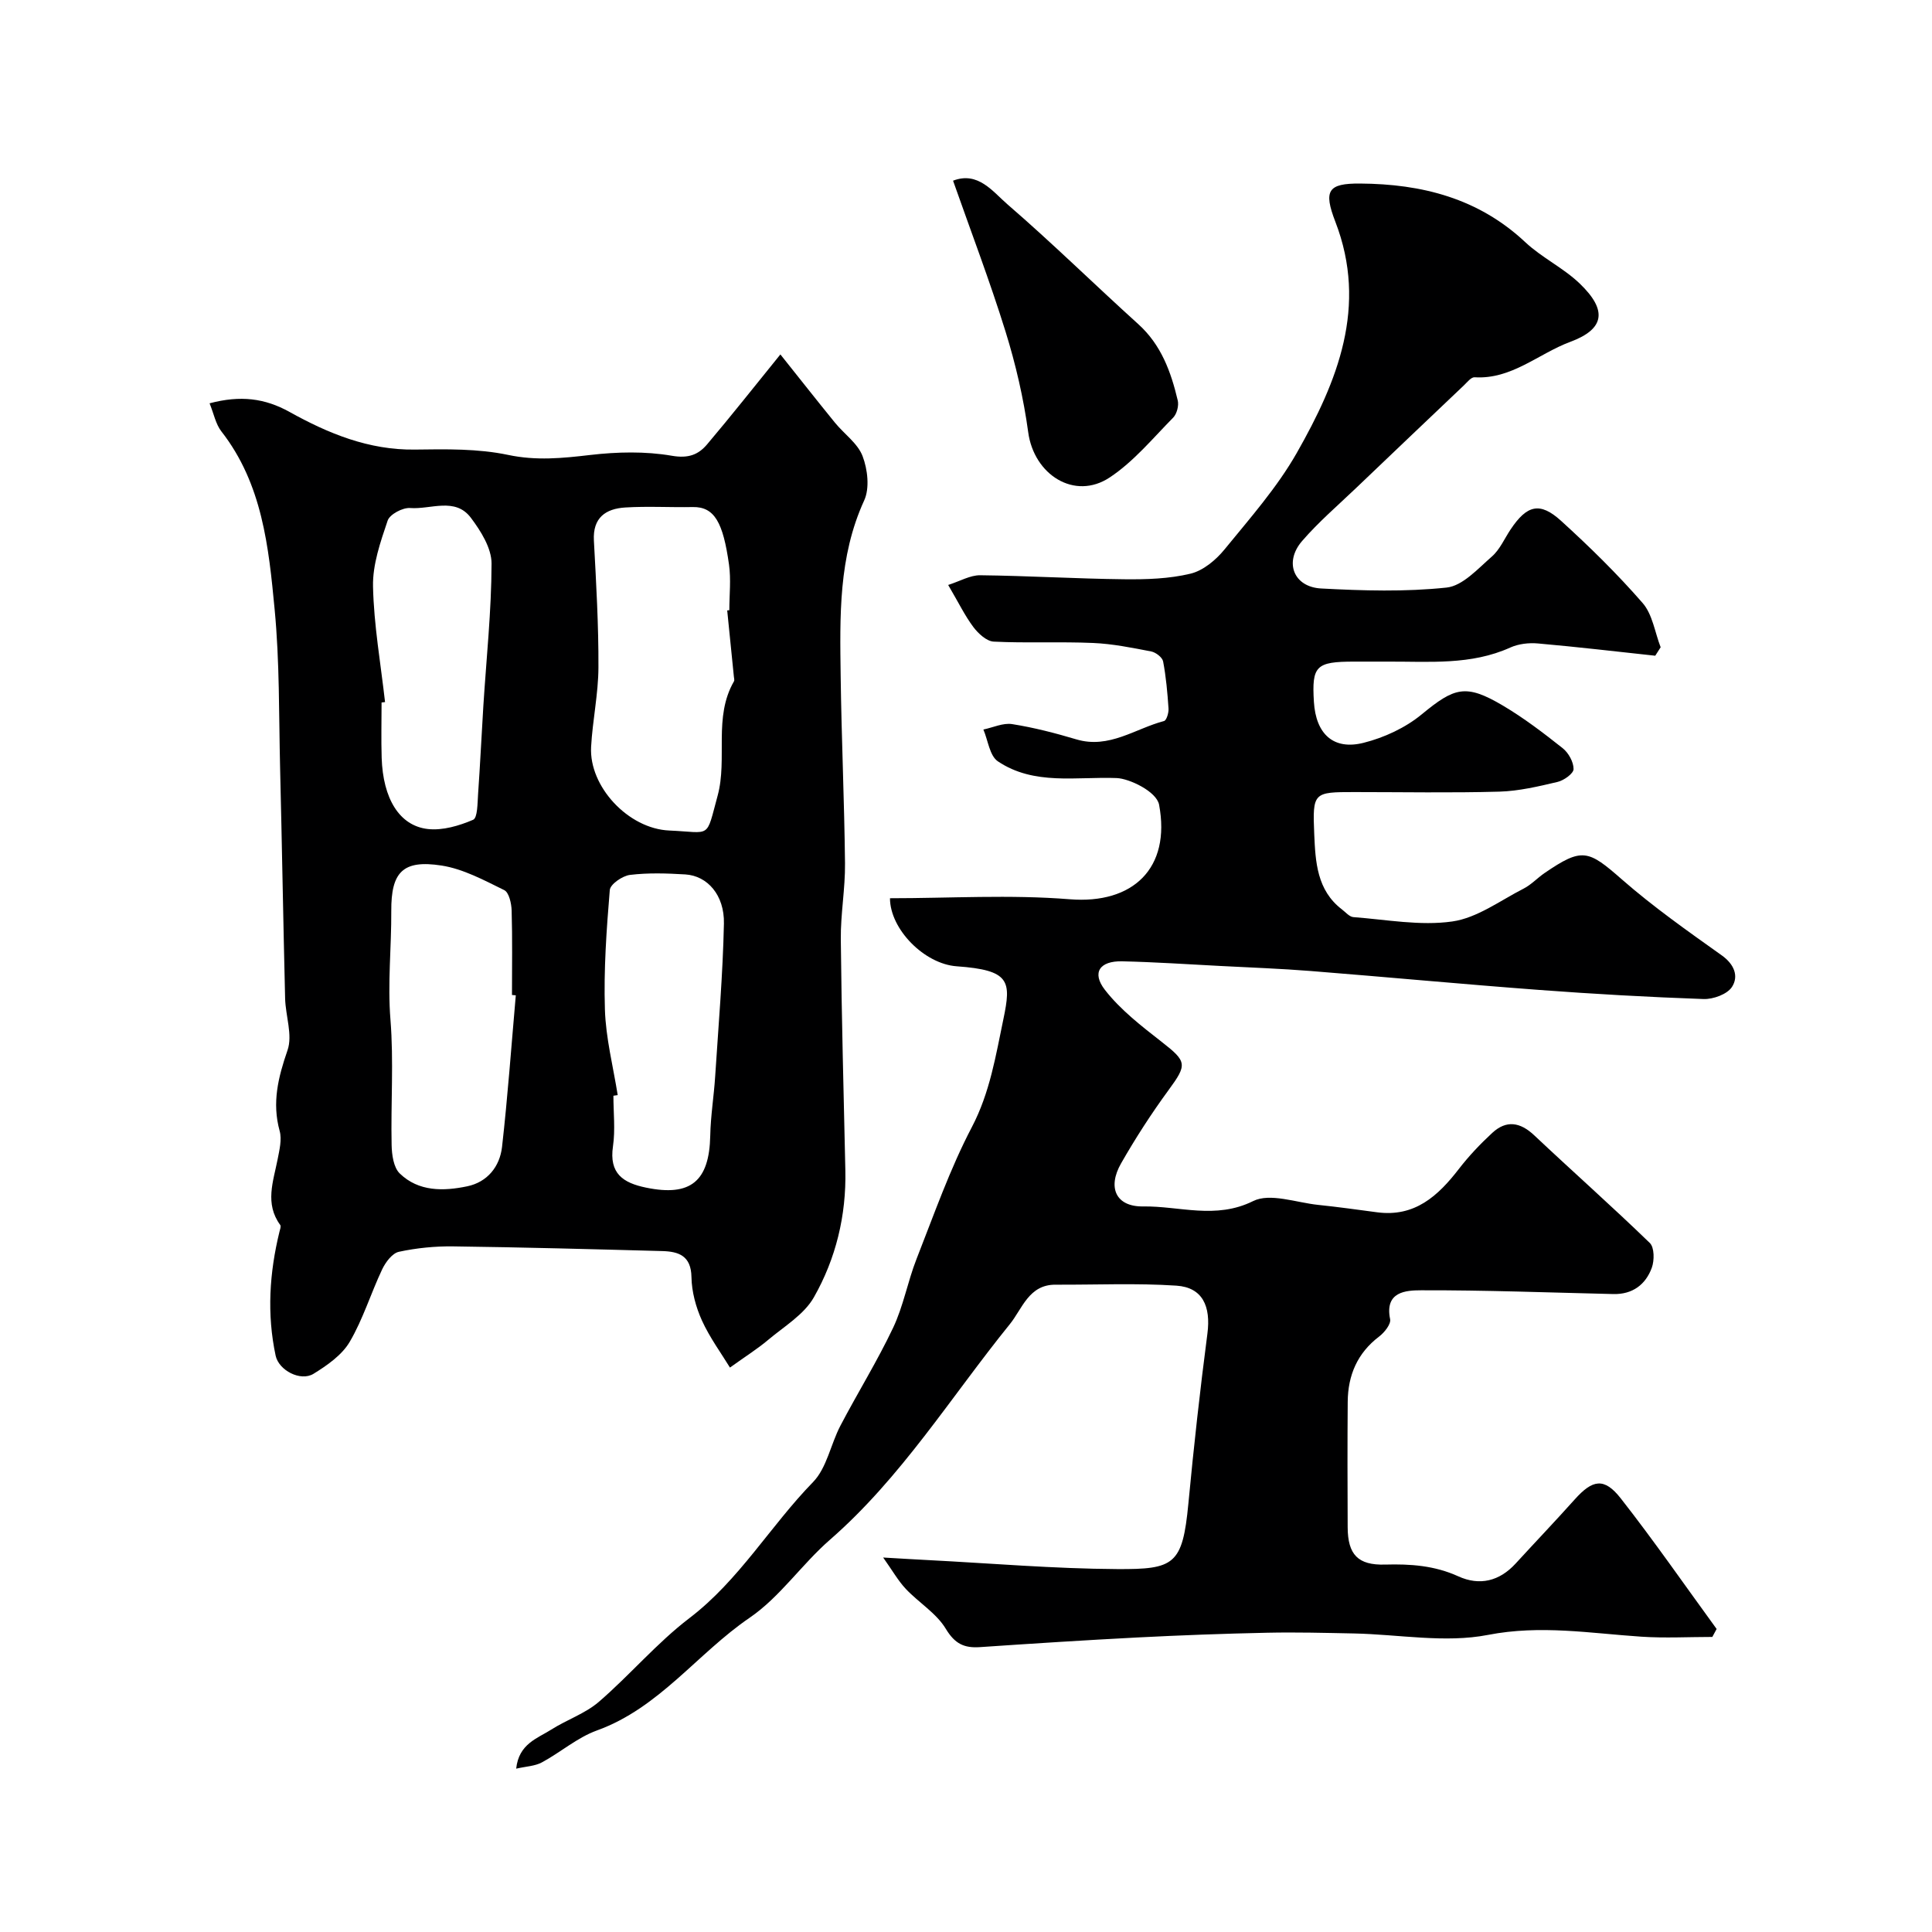
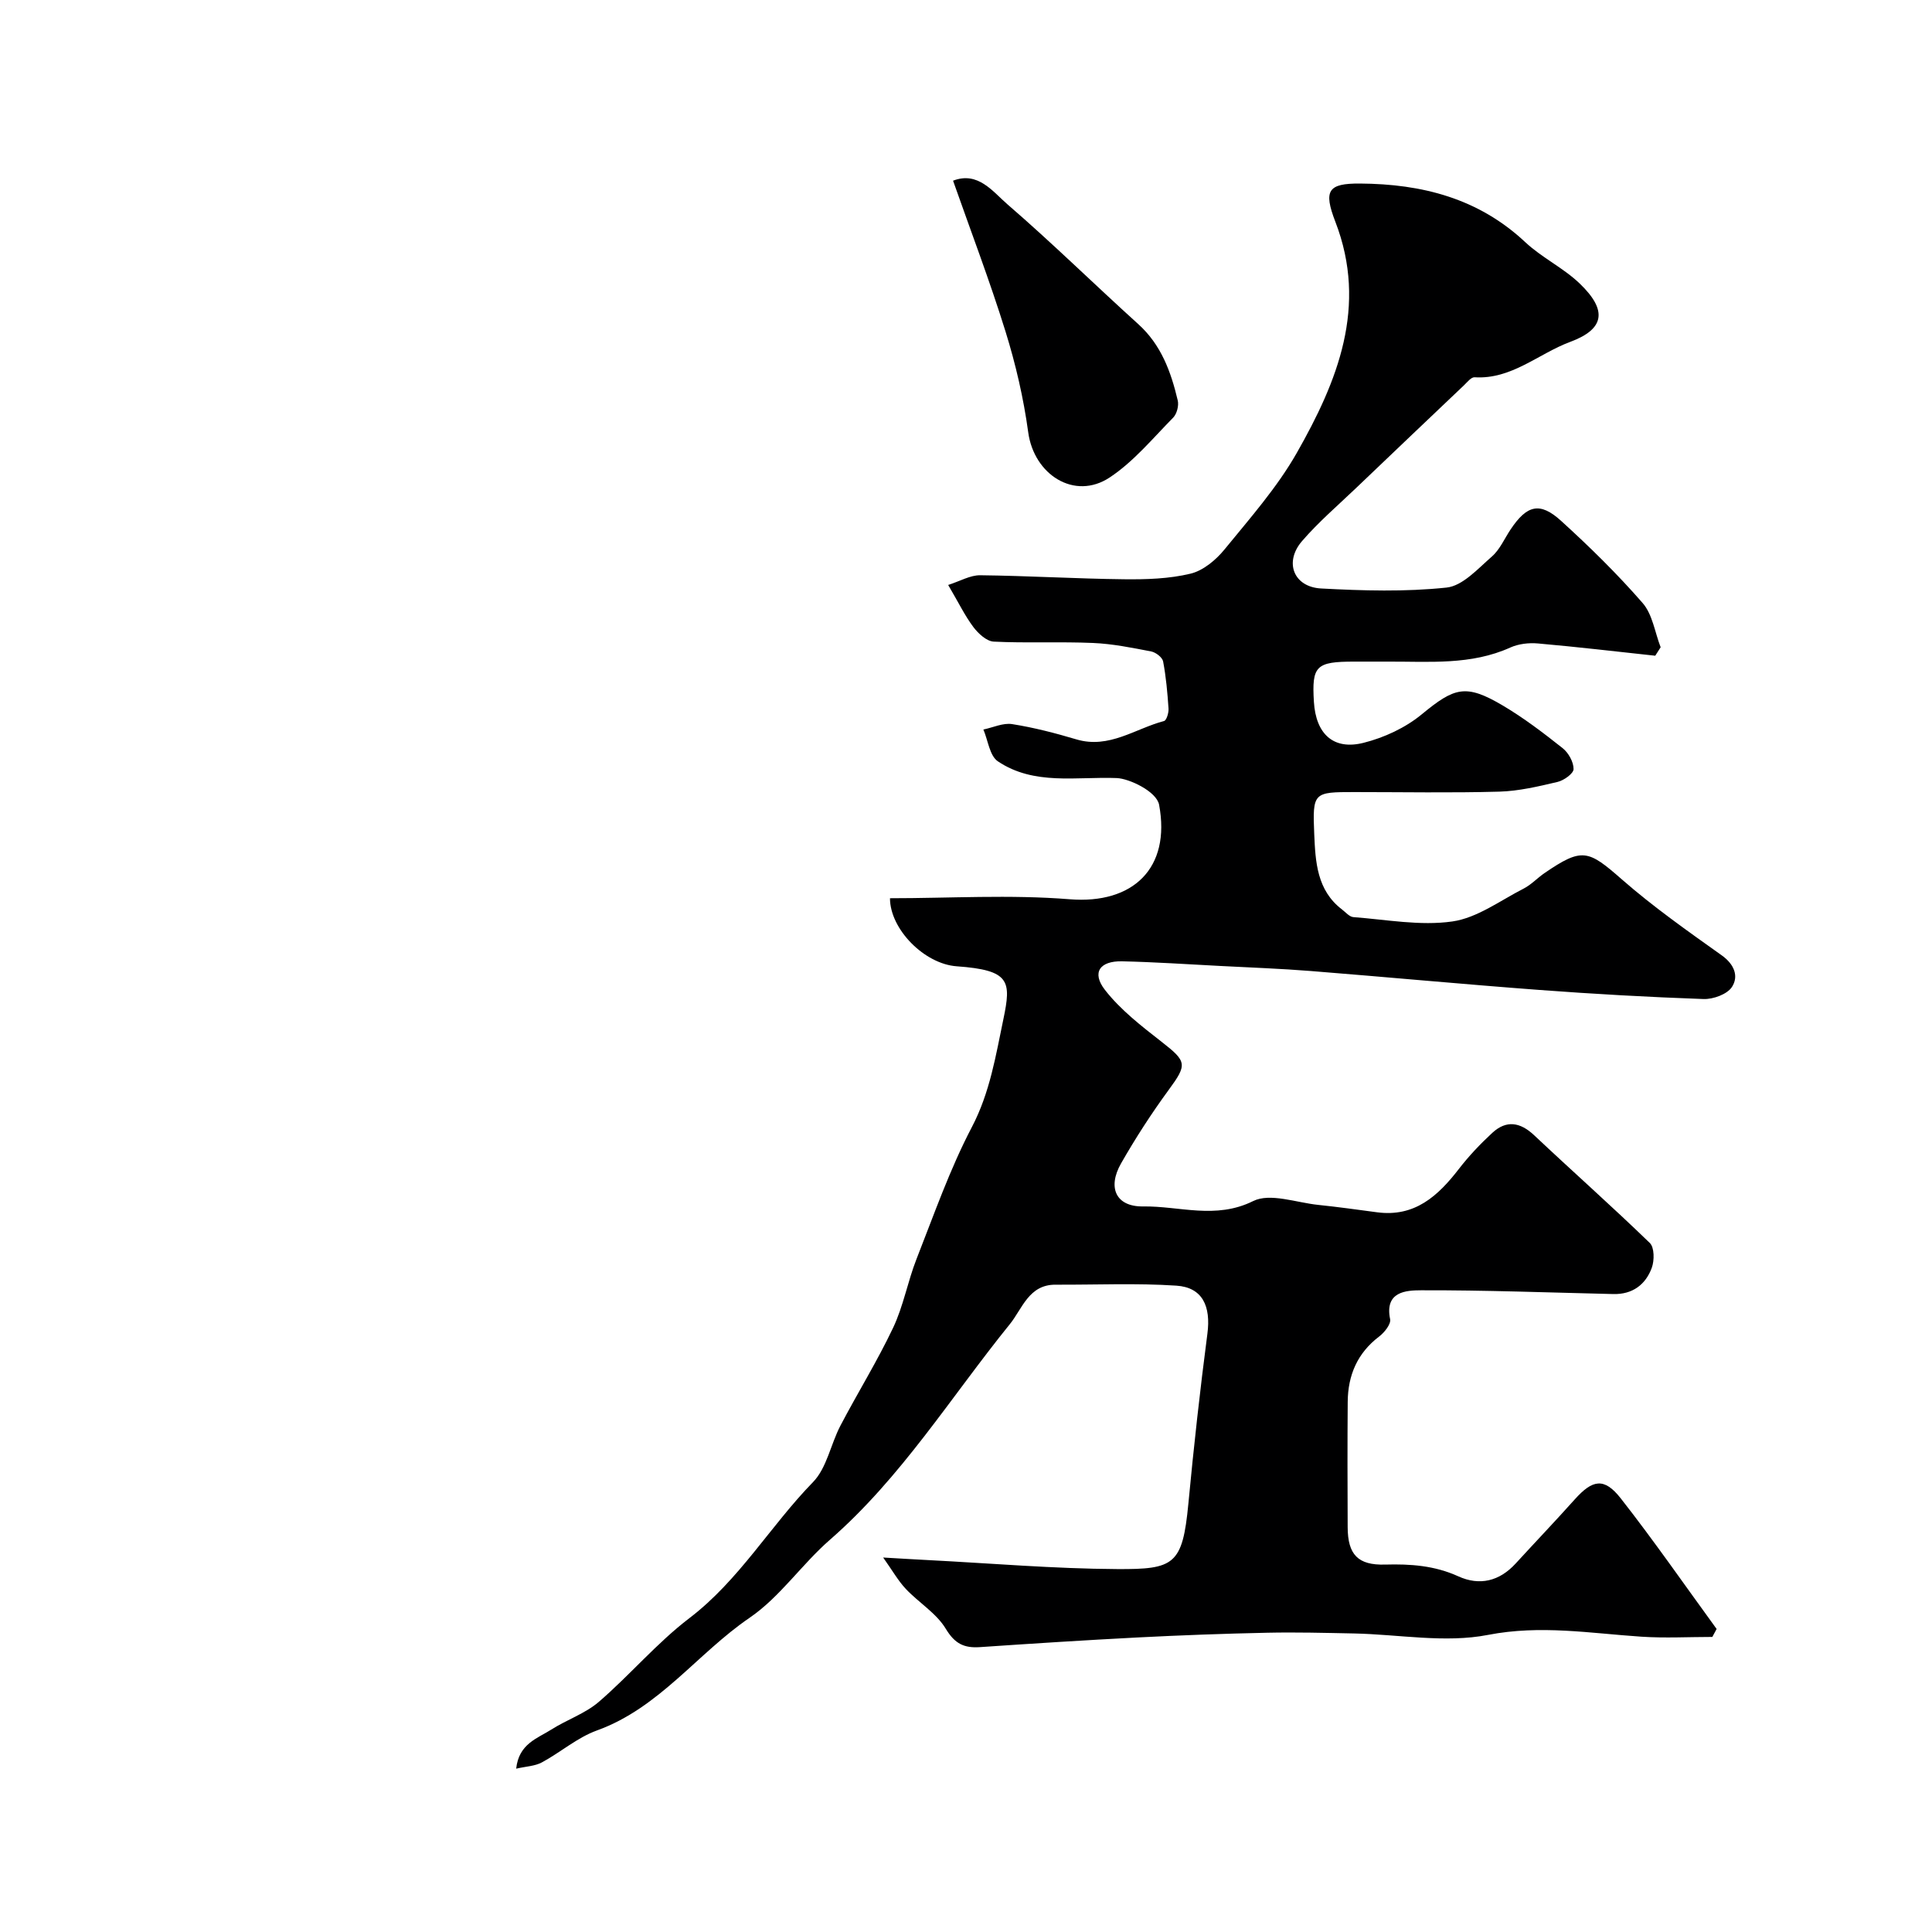
<svg xmlns="http://www.w3.org/2000/svg" enable-background="new 0 0 400 400" viewBox="0 0 400 400">
  <g fill="#000001">
    <path d="m182.85 322.47c4.17.24 6.74.4 9.32.53 13.03.67 26.07 1.79 39.1 1.86 11.85.07 13.56-.87 14.77-13.55 1.11-11.75 2.41-23.49 3.94-35.19.74-5.67-1-9.58-6.42-9.94-8.31-.55-16.69-.16-25.03-.2-5.53-.03-6.88 5-9.46 8.18-12.2 15.07-22.43 31.72-37.26 44.65-5.82 5.07-10.33 11.84-16.61 16.13-10.83 7.39-18.71 18.68-31.61 23.33-4.07 1.47-7.54 4.54-11.41 6.62-1.43.77-3.24.82-5.31 1.29.55-5.15 4.37-6.25 7.27-8.09 3.2-2.04 7-3.3 9.83-5.73 6.45-5.56 12.02-12.2 18.76-17.34 10.32-7.87 16.74-19.08 25.6-28.17 2.86-2.94 3.65-7.83 5.67-11.68 3.56-6.8 7.63-13.35 10.91-20.27 2.13-4.49 3.01-9.56 4.84-14.22 3.62-9.2 6.9-18.62 11.47-27.34 3.74-7.14 4.95-14.83 6.52-22.33 1.65-7.9 1.41-10.16-9.67-10.95-6.7-.48-13.8-7.68-13.81-14.09 12.41 0 24.87-.78 37.19.21 13.15 1.06 20.98-6.44 18.53-19.56-.52-2.76-6.17-5.43-8.77-5.53-8.32-.33-17.12 1.58-24.62-3.47-1.7-1.15-2.03-4.33-2.99-6.58 1.99-.41 4.08-1.42 5.96-1.12 4.49.71 8.93 1.86 13.29 3.16 6.78 2.02 12.18-2.23 18.15-3.8.52-.14.99-1.71.93-2.58-.22-3.27-.51-6.55-1.12-9.76-.16-.84-1.51-1.87-2.45-2.06-3.99-.77-8.02-1.59-12.06-1.76-6.85-.3-13.72.06-20.56-.28-1.47-.07-3.2-1.67-4.21-3.01-1.75-2.33-3.04-5.01-5.22-8.72 2.47-.79 4.55-2.03 6.62-2.01 9.94.11 19.87.72 29.81.83 4.59.05 9.32-.09 13.75-1.16 2.62-.63 5.25-2.83 7.03-5.01 5.26-6.45 10.87-12.8 14.96-19.98 8.43-14.82 14.76-30.33 7.99-47.87-2.5-6.48-1.52-7.95 5.1-7.91 12.8.08 24.51 3.04 34.21 12.13 3.43 3.22 7.91 5.33 11.29 8.58 5.71 5.49 5.24 9.39-1.97 12.07-6.58 2.44-12.13 7.81-19.81 7.33-.7-.04-1.52 1.02-2.19 1.66-7.46 7.08-14.91 14.17-22.35 21.28-3.78 3.61-7.78 7.04-11.18 10.98-3.75 4.35-1.75 9.51 3.97 9.81 8.64.46 17.39.72 25.96-.19 3.33-.35 6.49-3.91 9.37-6.42 1.66-1.45 2.61-3.71 3.88-5.61 3.38-5.06 6.06-5.78 10.45-1.79 5.91 5.37 11.65 11 16.89 17.02 2.05 2.35 2.53 6.07 3.73 9.16-.37.58-.75 1.17-1.12 1.75-8.09-.87-16.18-1.83-24.29-2.54-1.88-.17-4.02.08-5.71.84-8.17 3.7-16.79 2.88-25.33 2.92-2.33.01-4.67 0-7 0-7.92 0-8.8.88-8.34 8.34.41 6.63 4.02 10.05 10.29 8.47 4.26-1.07 8.66-3.11 12.03-5.89 6.79-5.59 9.1-6.38 16.82-1.81 4.34 2.57 8.4 5.67 12.36 8.81 1.21.96 2.27 2.86 2.26 4.33-.01.93-2 2.35-3.32 2.66-3.95.93-7.99 1.89-12.02 2.01-9.99.28-20 .09-30 .09-8.5 0-8.73.01-8.35 8.75.25 5.67.54 11.58 5.73 15.54.77.59 1.55 1.54 2.38 1.6 6.83.51 13.82 1.85 20.47.9 5.15-.73 9.92-4.33 14.78-6.81 1.58-.81 2.84-2.2 4.33-3.22 7.78-5.31 9-4.82 16 1.32 6.5 5.69 13.62 10.7 20.67 15.72 2.63 1.87 3.55 4.34 2.13 6.54-.98 1.52-3.89 2.58-5.89 2.51-11.37-.4-22.73-1.04-34.08-1.89-15.75-1.18-31.47-2.66-47.21-3.91-6.26-.5-12.53-.72-18.8-1.05-6.77-.35-13.53-.81-20.3-.96-4.61-.1-6.33 2.32-3.55 5.91 3.23 4.16 7.61 7.53 11.82 10.82 5.16 4.03 5.24 4.64 1.38 9.9-3.56 4.86-6.85 9.95-9.84 15.18-2.89 5.04-1.08 9.02 4.55 8.94 7.52-.11 15 2.75 22.78-1.11 3.5-1.74 8.93.32 13.47.79 4.07.42 8.13.99 12.18 1.53 7.8 1.04 12.62-3.37 16.95-8.98 2.06-2.67 4.42-5.16 6.91-7.46 2.92-2.7 5.78-2.23 8.68.5 7.94 7.48 16.11 14.71 23.94 22.3.95.92.96 3.61.41 5.12-1.28 3.5-4 5.54-7.95 5.45-13.28-.31-26.56-.82-39.83-.78-3.05.01-7.58.23-6.4 5.98.21 1.02-1.18 2.76-2.27 3.59-4.52 3.43-6.46 8.02-6.51 13.5-.07 8.67-.05 17.33-.01 26 .03 5.65 2.12 7.88 7.75 7.72 5.25-.15 10.26.2 15.15 2.43 4.42 2.01 8.51 1.02 11.87-2.64 4.07-4.44 8.23-8.8 12.25-13.29 3.68-4.11 6.09-4.58 9.51-.22 6.9 8.8 13.27 18.01 19.86 27.05-.3.55-.59 1.1-.89 1.65-4.89 0-9.8.27-14.67-.05-10.58-.7-20.88-2.49-31.78-.37-8.89 1.73-18.47-.11-27.74-.3-5.99-.12-11.99-.28-17.98-.15-8.96.19-17.92.52-26.86.98-10.87.56-21.74 1.26-32.61 2-3.27.22-5.19-.69-7.06-3.79-1.95-3.24-5.6-5.42-8.29-8.27-1.59-1.7-2.77-3.8-4.68-6.49z" />
-     <path d="m43.39 83.5c6.39-1.69 11.43-1.06 16.56 1.79 8.02 4.46 16.41 7.92 25.95 7.79 6.44-.09 13.05-.21 19.28 1.1 5.85 1.24 11.27.69 17 .02 5.58-.65 11.42-.79 16.92.16 3.4.59 5.47-.21 7.28-2.34 4.98-5.88 9.75-11.93 15.19-18.64 4 5.01 7.6 9.59 11.28 14.11 1.91 2.35 4.73 4.29 5.74 6.95 1.05 2.75 1.49 6.64.33 9.17-5.36 11.7-5.03 24.01-4.87 36.33.17 12.93.76 25.85.9 38.78.06 5.26-.93 10.53-.87 15.79.16 15.93.59 31.85.94 47.78.21 9.37-1.96 18.3-6.52 26.31-2.04 3.59-6.18 6.04-9.5 8.84-2.17 1.83-4.6 3.35-7.87 5.7-1.82-2.98-4.19-6.2-5.81-9.76-1.25-2.77-2.11-5.95-2.16-8.97-.07-4.42-2.65-5.3-6.05-5.39-14.42-.39-28.85-.78-43.28-.97-3.75-.05-7.58.33-11.24 1.12-1.37.29-2.75 2.14-3.45 3.6-2.36 4.97-3.97 10.34-6.74 15.05-1.61 2.74-4.67 4.87-7.49 6.61-2.69 1.65-7.19-.72-7.84-3.75-1.84-8.61-1.29-17.16.79-25.66.11-.46.37-1.12.16-1.4-3.24-4.43-1.44-9.01-.54-13.6.37-1.93.91-4.08.42-5.87-1.62-5.87-.3-11.12 1.63-16.71 1.09-3.14-.41-7.12-.5-10.73-.39-15.92-.65-31.85-1.04-47.78-.26-10.93-.09-21.91-1.13-32.77-1.23-12.9-2.54-25.98-11.03-36.85-1.17-1.5-1.55-3.62-2.44-5.81zm107.17 42.88c.15-.01.29-.03.44-.04 0-3.16.37-6.37-.07-9.47-1.22-8.65-2.98-11.98-7.51-11.89-4.65.09-9.33-.2-13.97.09-4.03.25-6.75 2.09-6.49 6.85.47 8.74.98 17.5.94 26.25-.02 5.49-1.22 10.97-1.52 16.48-.44 8.2 7.7 16.93 16.18 17.3 8.82.38 7.54 1.89 10.02-7.22 2.09-7.7-.93-16.21 3.38-23.67.14-.24.01-.65-.02-.98-.46-4.57-.92-9.14-1.38-13.7zm-43.77 79.69c-.26-.02-.53-.05-.79-.07 0-5.82.1-11.65-.07-17.47-.04-1.47-.54-3.75-1.53-4.24-4.18-2.05-8.49-4.39-12.99-5.09-8.02-1.24-10.45 1.36-10.4 9.43.04 7.49-.78 14.93-.17 22.48.69 8.6.06 17.29.24 25.94.04 2.02.4 4.67 1.69 5.91 3.9 3.78 9.05 3.68 13.97 2.65 4.17-.87 6.73-4.08 7.2-8.14 1.18-10.43 1.93-20.92 2.85-31.4zm-27.07-60.71c-.24.03-.48.06-.72.08 0 3.82-.1 7.65.02 11.47.27 8.4 3.65 14.07 9.57 14.73 3.05.34 6.46-.67 9.36-1.91.94-.4.9-3.45 1.03-5.3.43-6.08.71-12.16 1.09-18.24.62-9.84 1.68-19.68 1.7-29.53 0-3.18-2.22-6.72-4.28-9.46-3.26-4.33-8.33-1.69-12.57-2.02-1.54-.12-4.22 1.3-4.66 2.6-1.49 4.41-3.13 9.1-3.03 13.64.17 7.99 1.59 15.96 2.49 23.94zm48.17 81.37c-.3.04-.59.09-.89.13 0 3.49.41 7.05-.09 10.47-.83 5.63 2.08 7.58 6.87 8.56 9.18 1.89 13.08-1.29 13.27-10.78.08-4.1.76-8.18 1.02-12.28.68-10.54 1.59-21.07 1.81-31.62.12-5.92-3.44-9.89-7.99-10.17-3.81-.23-7.69-.36-11.46.1-1.56.19-4.09 1.93-4.18 3.14-.68 8.21-1.27 16.48-1.01 24.7.18 5.95 1.71 11.84 2.65 17.75z" />
-     <path d="m197.32 37.41c5.18-2 8.22 2.27 11.29 4.92 9.25 7.99 17.99 16.58 27.06 24.78 4.75 4.29 6.77 9.88 8.17 15.8.26 1.08-.19 2.79-.96 3.57-4.23 4.29-8.19 9.11-13.14 12.38-7.26 4.8-15.67-.56-16.86-9.37-.96-7.04-2.59-14.07-4.7-20.86-3.26-10.49-7.18-20.76-10.86-31.22z" />
+     <path d="m197.32 37.41c5.18-2 8.22 2.27 11.29 4.92 9.25 7.99 17.99 16.58 27.06 24.78 4.75 4.29 6.77 9.88 8.17 15.8.26 1.08-.19 2.79-.96 3.57-4.23 4.29-8.19 9.11-13.14 12.38-7.26 4.8-15.67-.56-16.86-9.37-.96-7.04-2.59-14.07-4.7-20.86-3.26-10.49-7.18-20.76-10.86-31.22" />
  </g>
</svg>